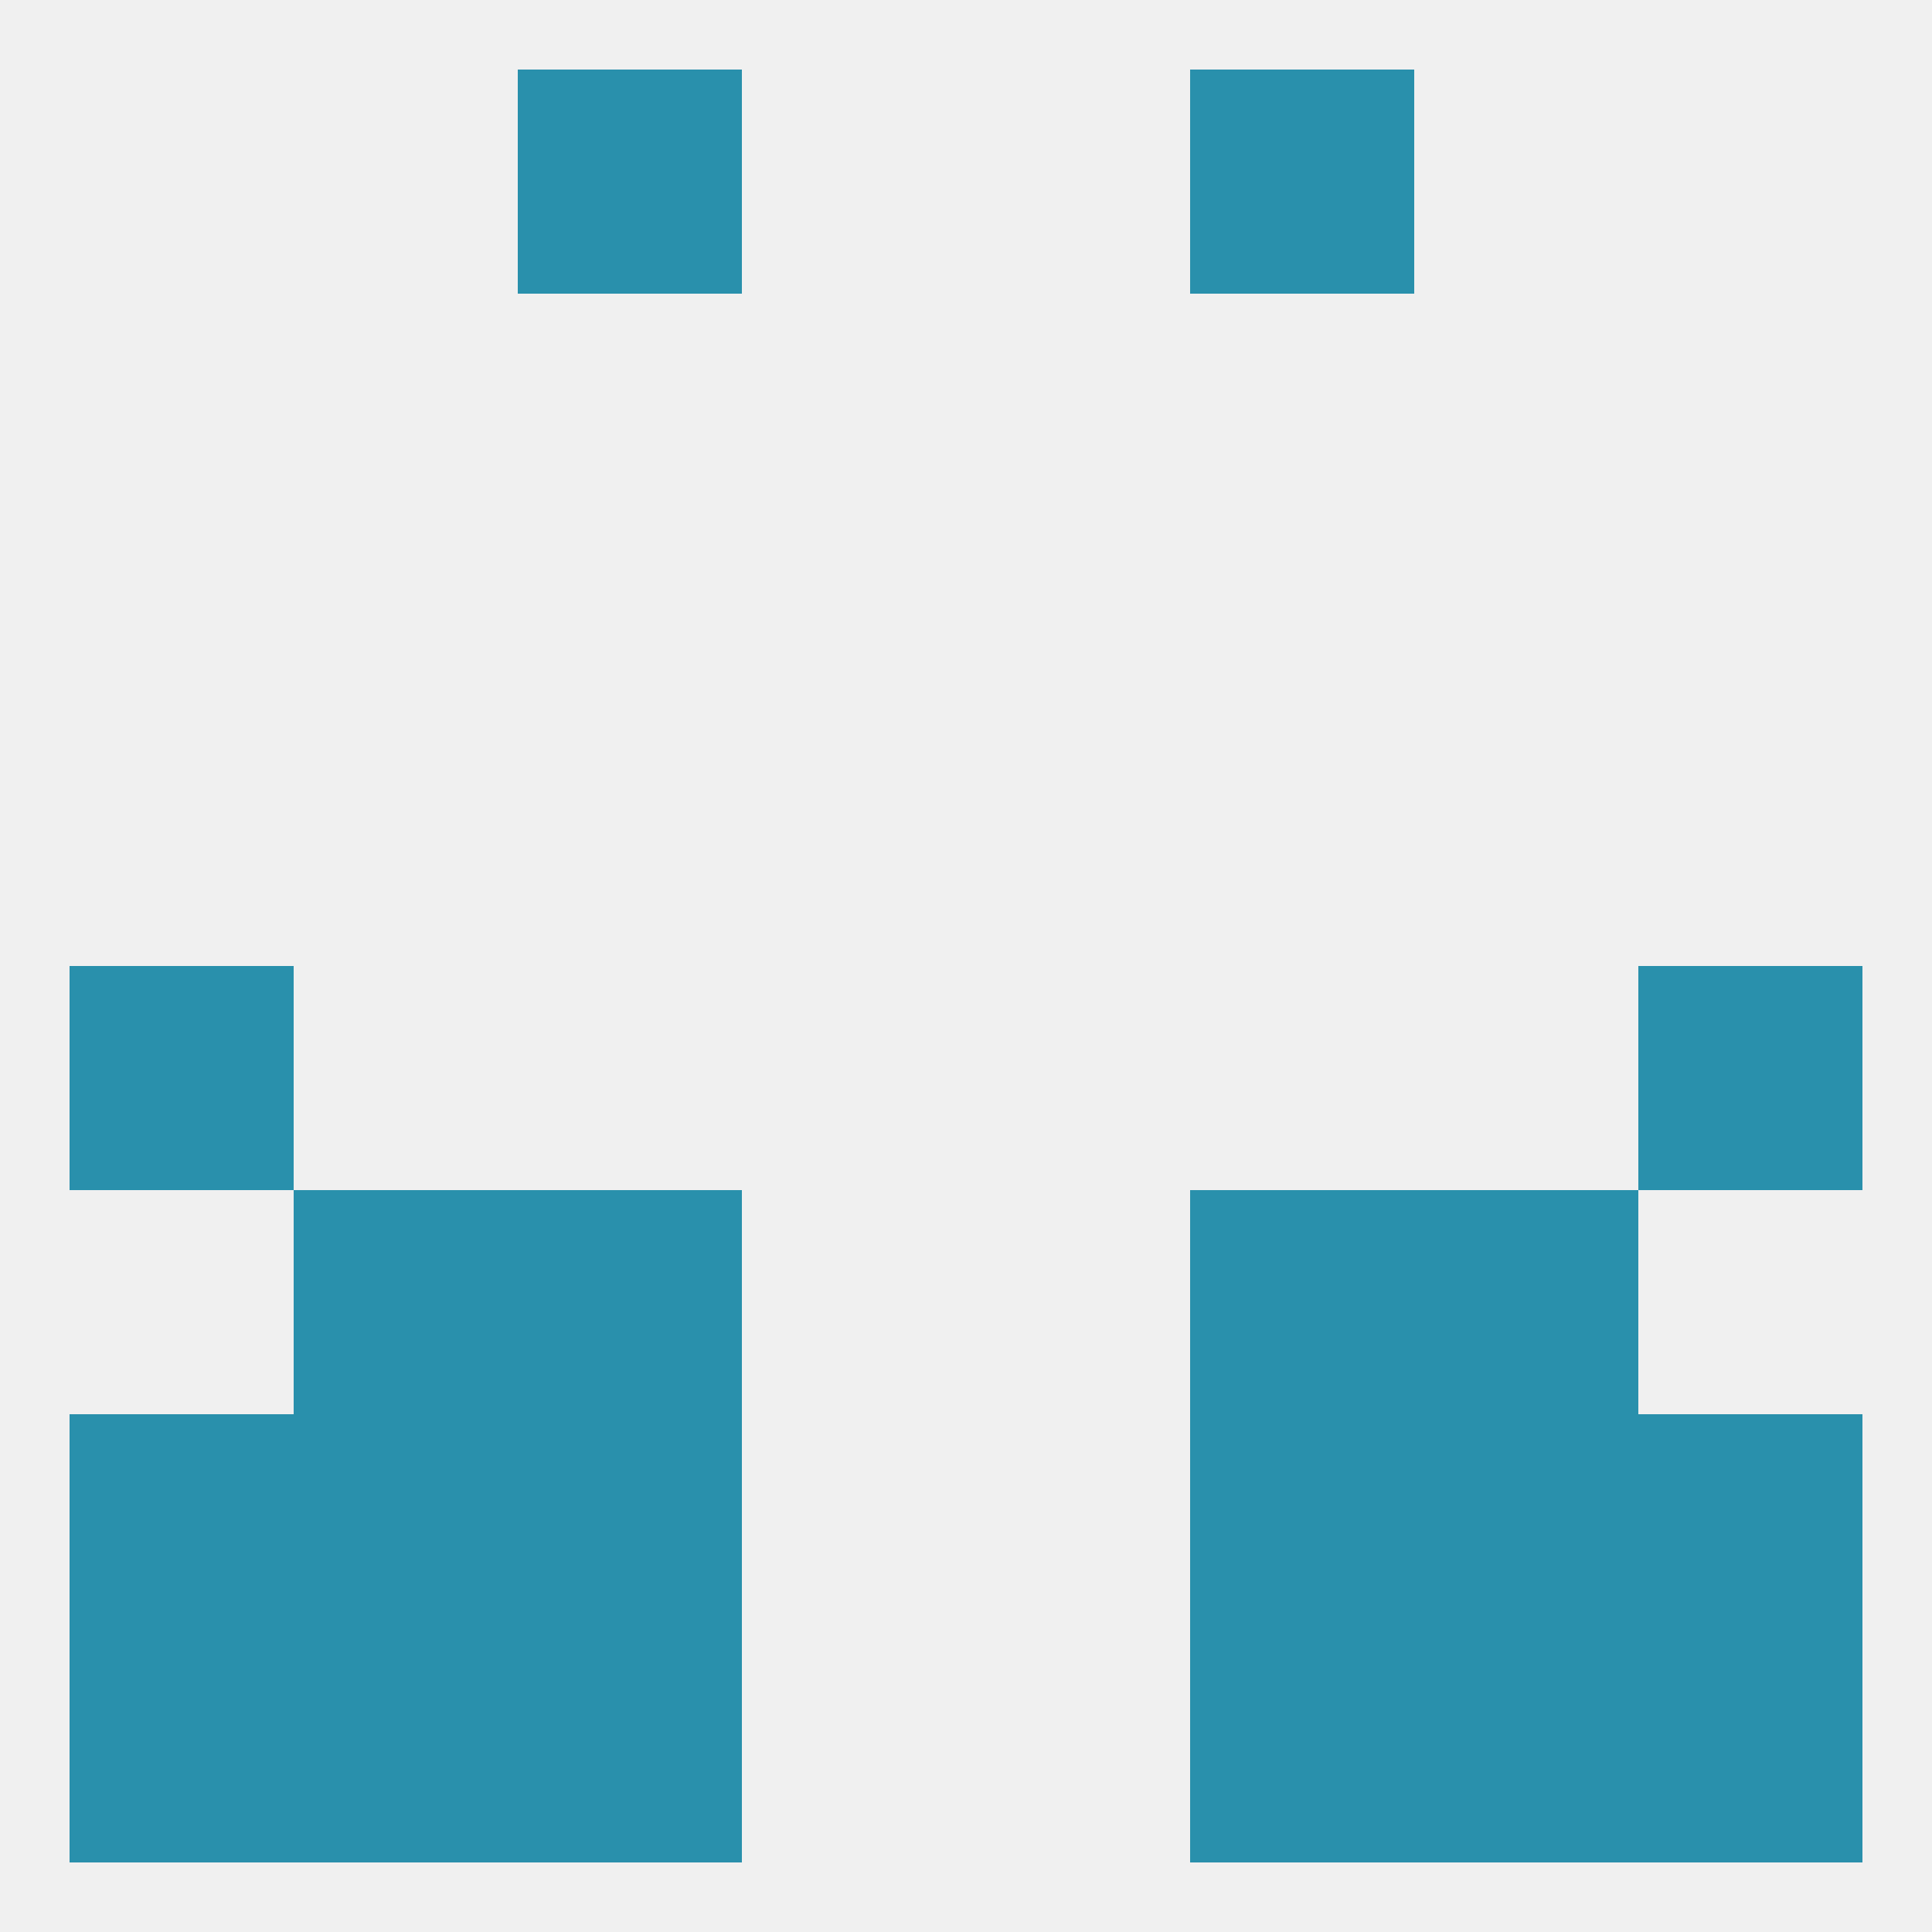
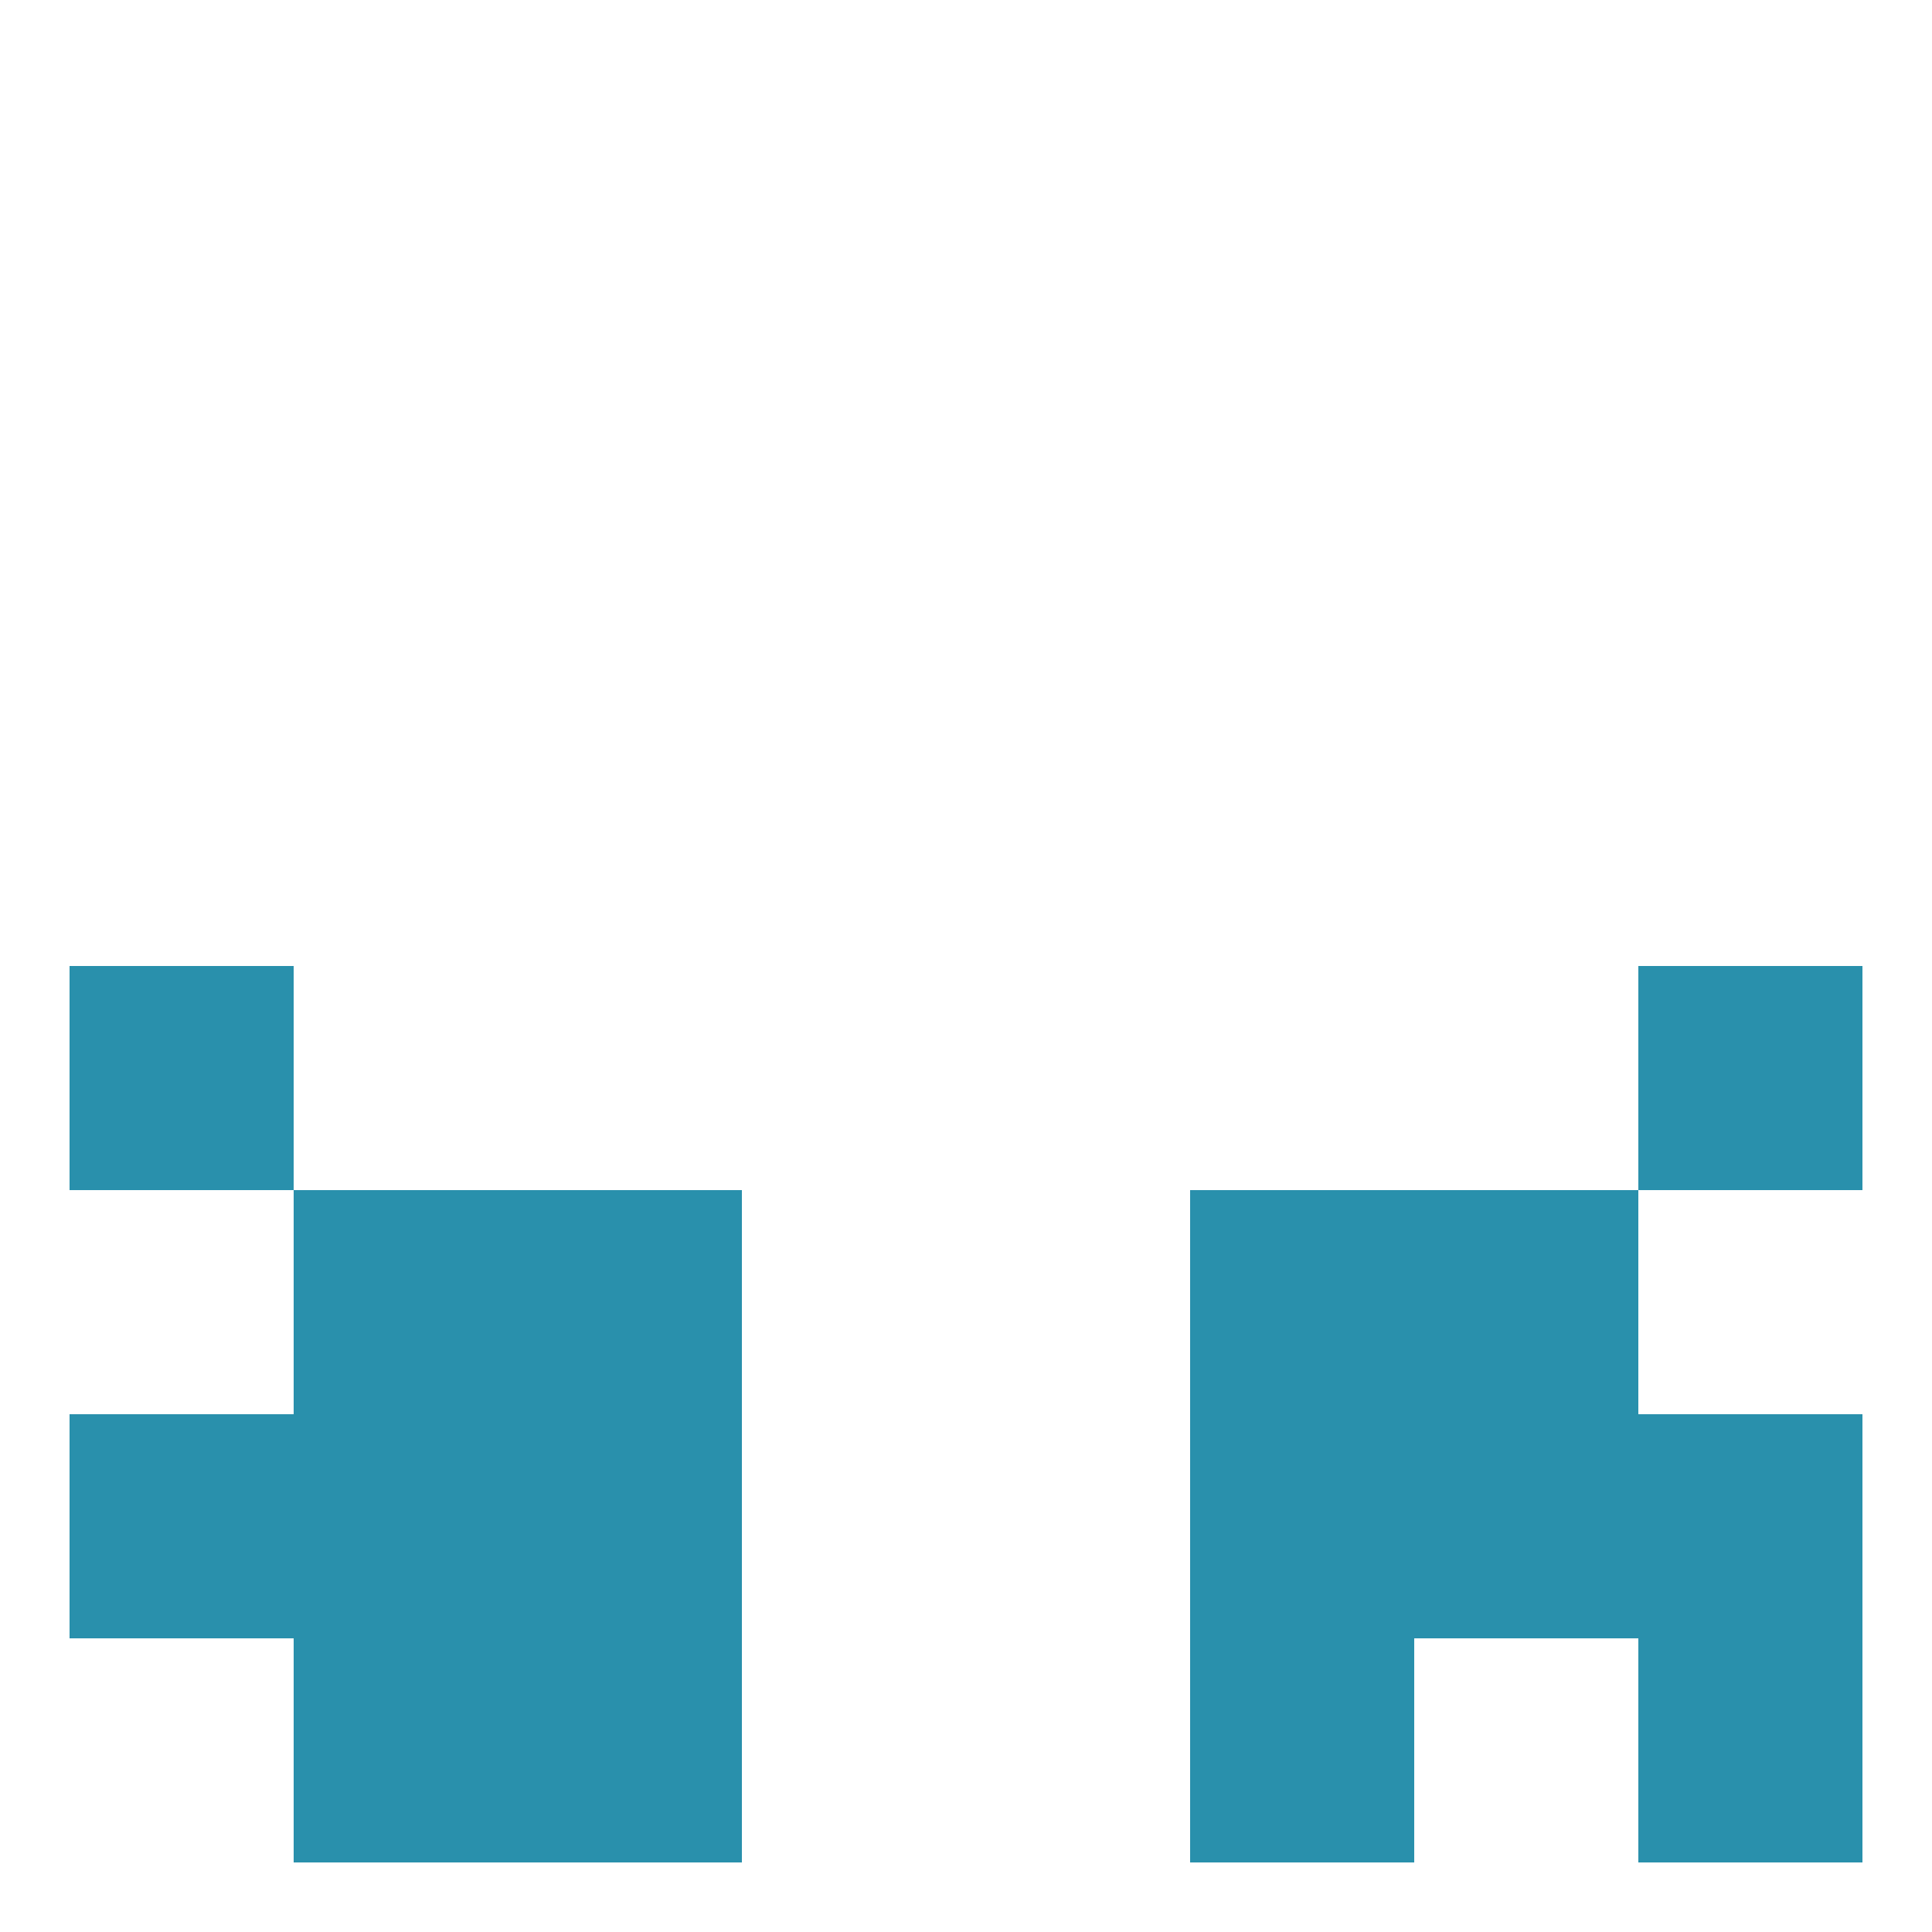
<svg xmlns="http://www.w3.org/2000/svg" version="1.1" baseprofile="full" width="250" height="250" viewBox="0 0 250 250">
-   <rect width="100%" height="100%" fill="rgba(240,240,240,255)" />
-   <rect x="67" y="9" width="29" height="29" fill="rgba(41,144,172,255)" />
-   <rect x="154" y="9" width="29" height="29" fill="rgba(41,144,172,255)" />
  <rect x="9" y="125" width="29" height="29" fill="rgba(41,144,172,255)" />
  <rect x="212" y="125" width="29" height="29" fill="rgba(41,144,172,255)" />
  <rect x="38" y="154" width="29" height="29" fill="rgba(41,144,172,255)" />
  <rect x="183" y="154" width="29" height="29" fill="rgba(41,144,172,255)" />
  <rect x="67" y="154" width="29" height="29" fill="rgba(41,144,172,255)" />
  <rect x="154" y="154" width="29" height="29" fill="rgba(41,144,172,255)" />
  <rect x="212" y="183" width="29" height="29" fill="rgba(41,144,172,255)" />
  <rect x="38" y="183" width="29" height="29" fill="rgba(41,144,172,255)" />
  <rect x="183" y="183" width="29" height="29" fill="rgba(41,144,172,255)" />
  <rect x="67" y="183" width="29" height="29" fill="rgba(41,144,172,255)" />
  <rect x="154" y="183" width="29" height="29" fill="rgba(41,144,172,255)" />
  <rect x="9" y="183" width="29" height="29" fill="rgba(41,144,172,255)" />
  <rect x="67" y="212" width="29" height="29" fill="rgba(41,144,172,255)" />
  <rect x="154" y="212" width="29" height="29" fill="rgba(41,144,172,255)" />
-   <rect x="9" y="212" width="29" height="29" fill="rgba(41,144,172,255)" />
  <rect x="212" y="212" width="29" height="29" fill="rgba(41,144,172,255)" />
  <rect x="38" y="212" width="29" height="29" fill="rgba(41,144,172,255)" />
-   <rect x="183" y="212" width="29" height="29" fill="rgba(41,144,172,255)" />
</svg>